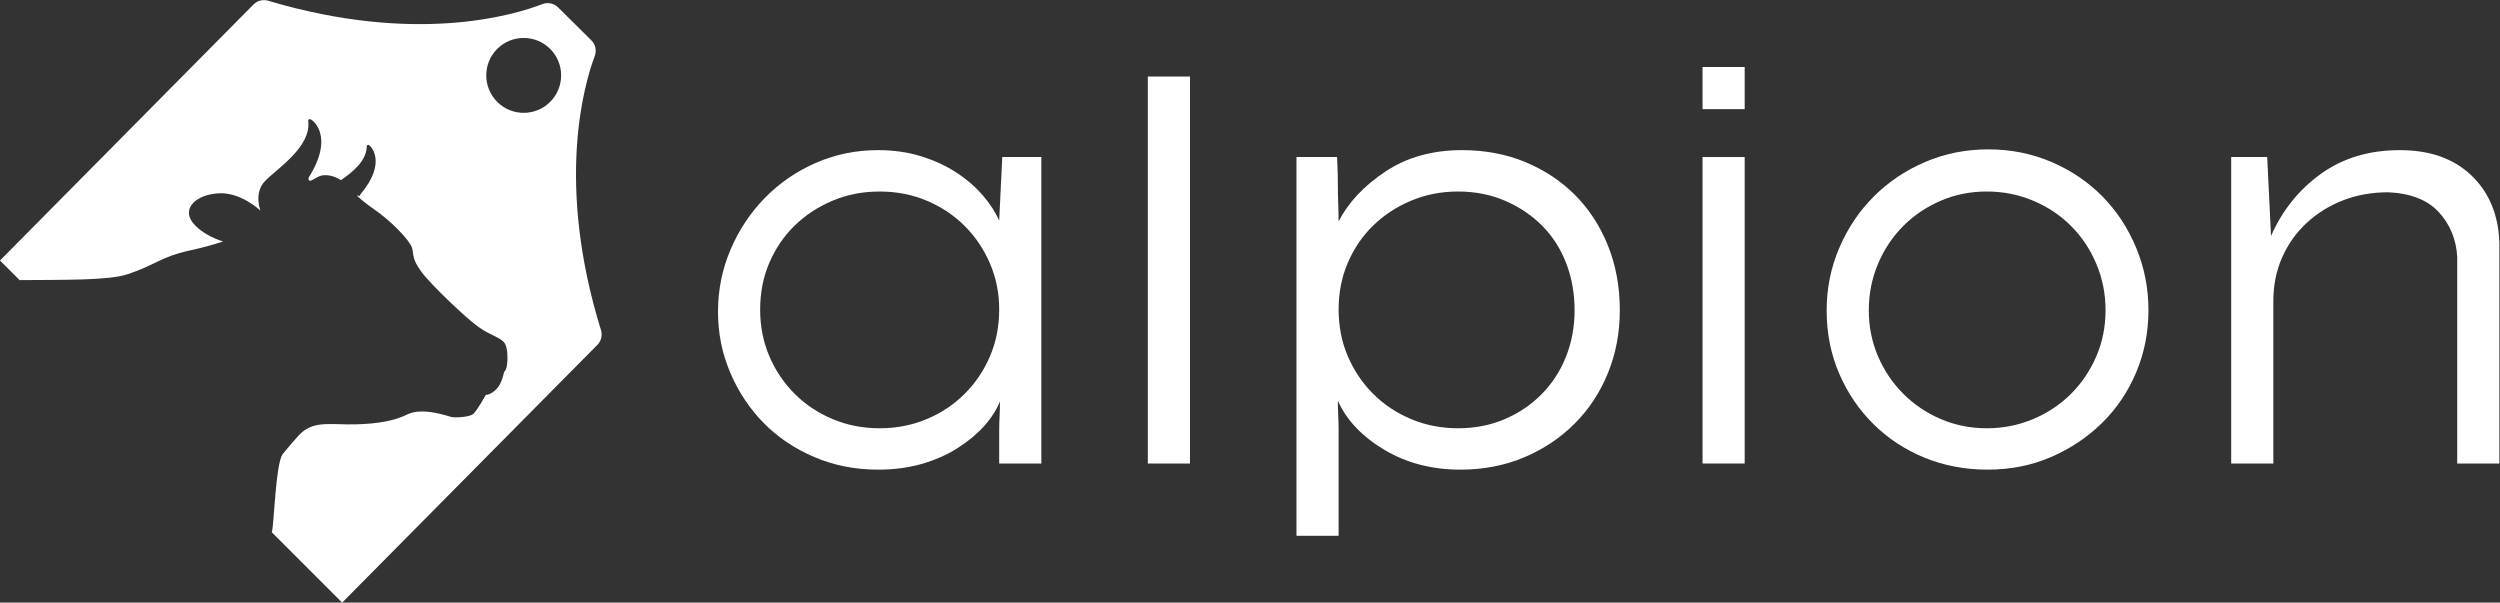
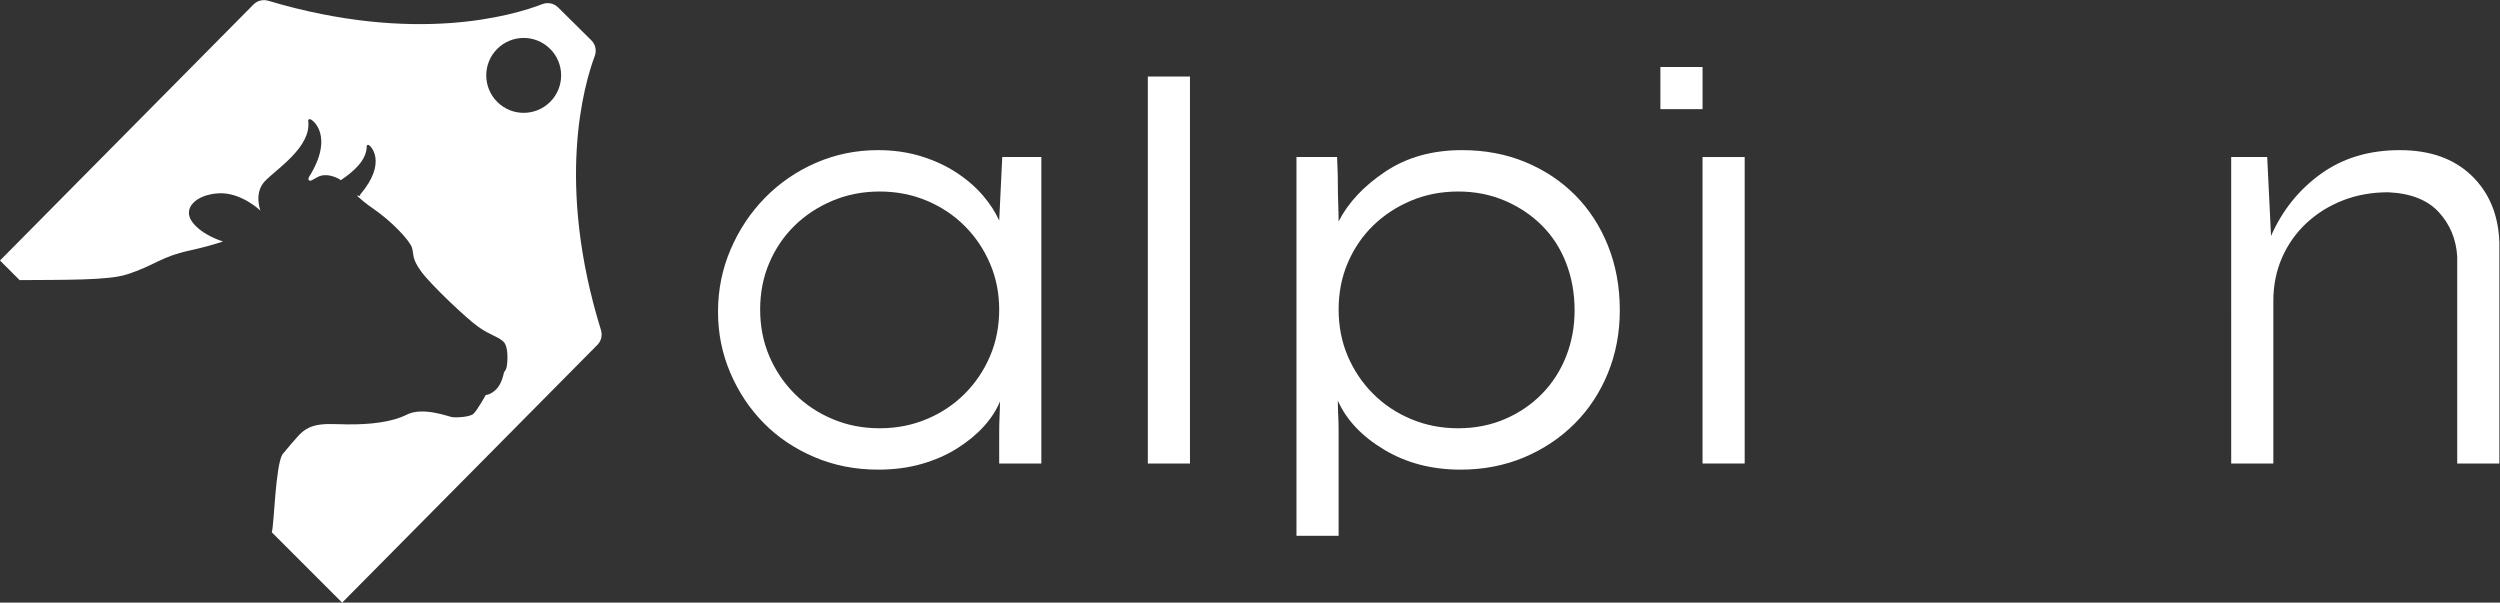
<svg xmlns="http://www.w3.org/2000/svg" xmlns:ns1="http://www.inkscape.org/namespaces/inkscape" xmlns:ns2="http://sodipodi.sourceforge.net/DTD/sodipodi-0.dtd" ns1:export-ydpi="294" ns1:export-xdpi="294" ns1:export-filename="/home/clemens/Documents/Alpion-Github/corporateidentity/ag/png/logo-bw.png" ns1:version="1.0.1 (3bc2e813f5, 2020-09-07)" ns2:docname="logo_w.svg" version="1.1" id="svg2" xml:space="preserve" width="1112.507" height="268.173" viewBox="0 0 1112.507 268.173">
  <rect x="0" y="0" width="1112.507" height="268.173" fill="#333333" stroke="none" />
  <ns2:namedview ns1:current-layer="g12" ns1:window-maximized="1" ns1:window-y="0" ns1:window-x="0" ns1:cy="155.69778" ns1:cx="40.583718" ns1:zoom="0.34471703" showgrid="false" id="namedview15" ns1:window-height="1027" ns1:window-width="1920" ns1:pageshadow="2" ns1:pageopacity="0" guidetolerance="10" gridtolerance="10" objecttolerance="10" borderopacity="1" bordercolor="#666666" pagecolor="#ffffff" ns1:document-rotation="0" />
  <defs id="defs6" />
  <g id="g10" transform="matrix(1.333,0,0,-1.333,0,268.173)">
    <g id="g12" transform="scale(0.1)">
      <path d="m 3304.97,822.551 c -20.46,-47.781 -48.59,-89.531 -84.4,-125.332 -35.81,-35.821 -78.01,-63.957 -126.61,-84.41 -48.6,-20.481 -101.04,-30.707 -157.31,-30.707 -56.27,0 -108.71,10.226 -157.31,30.707 -48.6,20.453 -90.8,48.589 -126.61,84.41 -35.81,35.801 -63.94,77.551 -84.41,125.332 -20.45,47.699 -30.68,99.75 -30.68,156.019 0,56.27 10.23,108.27 30.68,156.02 20.47,47.73 48.6,89.09 84.41,124.06 35.81,34.93 78.01,62.66 126.61,83.13 48.6,20.46 101.04,30.7 157.31,30.7 56.27,0 108.71,-10.24 157.31,-30.7 48.6,-20.47 90.8,-48.6 126.61,-84.4 35.81,-35.82 63.94,-77.63 84.4,-125.34 20.47,-47.75 30.69,-98.91 30.69,-153.47 0,-56.269 -10.22,-108.32 -30.69,-156.019 z m 30.69,452.729 c -11.94,27.26 -29.85,54.99 -53.7,83.13 -23.91,28.13 -53.32,53.7 -88.25,76.73 -34.97,23.02 -74.62,41.33 -118.94,55 -44.36,13.63 -92.08,20.45 -143.24,20.45 -73.33,0 -142.39,-14.07 -207.18,-42.2 -64.82,-28.14 -121.49,-66.94 -170.09,-116.38 -48.6,-49.47 -86.97,-107.03 -115.11,-172.65 -28.13,-65.67 -42.2,-135.16 -42.2,-208.469 0,-71.61 13.63,-139.403 40.93,-203.34 27.25,-63.942 64.35,-119.832 111.26,-167.531 46.88,-47.77 103.15,-85.692 168.82,-113.829 65.62,-28.132 136.84,-42.203 213.57,-42.203 52.84,0 101.44,6.383 145.8,19.172 44.32,12.801 83.96,30.27 118.93,52.449 34.94,22.129 64.36,46.45 88.25,72.891 23.86,26.41 41.77,54.121 53.72,83.129 0,-15.34 -0.44,-31.559 -1.28,-48.598 -0.89,-17.062 -1.29,-34.961 -1.29,-53.703 V 464.449 h 140.69 V 1487.57 H 3345.9 l -10.24,-212.29" style="fill:#ffffff;fill-opacity:1;fill-rule:nonzero;stroke:none" id="path14" />
      <path d="m 3831.89,464.449 h 140.67 V 1756.31 H 3831.89 V 464.449" style="fill:#ffffff;fill-opacity:1;fill-rule:nonzero;stroke:none" id="path16" />
      <path d="m 5228.42,822.551 c -18.79,-47.781 -45.64,-89.531 -80.57,-125.332 -34.97,-35.821 -76.34,-63.957 -124.06,-84.41 -47.75,-20.481 -99.75,-30.707 -156.02,-30.707 -56.27,0 -108.71,10.226 -157.31,30.707 -48.6,20.453 -90.8,48.589 -126.61,84.41 -35.81,35.801 -63.94,77.551 -84.4,125.332 -20.47,47.699 -30.7,99.75 -30.7,156.019 0,56.27 10.23,108.27 30.7,156.02 20.46,47.73 48.59,89.09 84.4,124.06 35.81,34.93 78.01,62.66 126.61,83.13 48.6,20.46 101.04,30.7 157.31,30.7 56.27,0 108.27,-10.24 156.02,-30.7 47.72,-20.47 89.09,-48.2 124.06,-83.13 34.93,-34.97 61.78,-76.74 80.57,-125.33 18.74,-48.61 28.14,-101.03 28.14,-157.3 0,-54.59 -9.4,-105.77 -28.14,-153.469 z m 29.42,538.409 c -46.93,46.89 -102.32,83.53 -166.26,109.99 -63.95,26.42 -134.29,39.64 -211.02,39.64 -98.92,0 -184.17,-23.89 -255.78,-71.62 -71.62,-47.76 -123.66,-103.19 -156.03,-166.26 0,17.04 -0.44,36.66 -1.28,58.84 -0.88,22.14 -1.28,43.88 -1.28,65.22 0,21.3 -0.44,40.48 -1.27,57.55 -0.88,17.03 -1.28,28.14 -1.28,33.25 H 4328.07 V 223.211 h 140.68 v 348.668 c 0,18.742 -0.44,36.211 -1.28,52.441 -0.88,16.18 -1.28,32.809 -1.28,49.871 28.97,-64.832 80.57,-119.371 154.75,-163.703 74.17,-44.367 158.98,-66.5 254.5,-66.5 76.73,0 147.47,13.66 212.31,40.91 64.77,27.262 121.04,64.801 168.81,112.563 47.71,47.719 84.8,103.98 111.26,168.82 26.42,64.758 39.65,134.668 39.65,209.739 0,78.39 -13.23,150.46 -39.65,216.13 -26.46,65.62 -63.11,121.89 -109.98,168.81" style="fill:#ffffff;fill-opacity:1;fill-rule:nonzero;stroke:none" id="path18" />
      <path d="m 5683.69,464.449 h 140.67 V 1487.57 H 5683.69 V 464.449" style="fill:#ffffff;fill-opacity:1;fill-rule:nonzero;stroke:none" id="path20" />
-       <path d="m 6998.38,822.551 c -20.47,-47.781 -48.6,-89.531 -84.4,-125.332 -35.82,-35.821 -78.01,-63.957 -126.62,-84.41 -48.59,-20.481 -100.18,-30.707 -154.73,-30.707 -54.6,0 -105.76,10.226 -153.48,30.707 -47.76,20.453 -89.53,48.589 -125.33,84.41 -35.81,35.801 -63.94,77.551 -84.42,125.332 -20.45,47.699 -30.68,98.879 -30.68,153.469 0,54.55 10.23,106.14 30.68,154.73 20.48,48.61 48.61,90.81 84.42,126.63 35.8,35.8 77.57,63.93 125.33,84.4 47.72,20.46 98.88,30.7 153.48,30.7 54.55,0 106.14,-10.24 154.73,-30.7 48.61,-20.47 90.8,-48.6 126.62,-84.4 35.8,-35.82 63.93,-78.02 84.4,-126.63 20.46,-48.59 30.7,-100.18 30.7,-154.73 0,-54.59 -10.24,-105.77 -30.7,-153.469 z m 20.46,533.289 c -47.75,48.6 -104.47,86.98 -170.08,115.11 -65.67,28.14 -136.02,42.2 -211.02,42.2 -75.05,0 -145.4,-14.06 -211.03,-42.2 -65.65,-28.13 -122.78,-66.51 -171.36,-115.11 -48.62,-48.59 -86.97,-105.74 -115.1,-171.35 -28.14,-65.67 -42.22,-135.19 -42.22,-208.47 0,-76.739 14.08,-147.52 42.22,-212.301 28.13,-64.821 66.48,-121.098 115.1,-168.828 48.58,-47.75 105.26,-84.832 170.09,-111.262 64.77,-26.41 134.67,-39.641 209.74,-39.641 76.73,0 147.46,14.071 212.29,42.203 64.79,28.137 121.5,66.059 170.1,113.829 48.6,47.699 86.54,103.98 113.81,168.808 27.26,64.793 40.93,133.863 40.93,207.192 0,73.28 -13.67,142.8 -40.93,208.47 -27.27,65.61 -64.81,122.76 -112.54,171.35" style="fill:#ffffff;fill-opacity:1;fill-rule:nonzero;stroke:none" id="path22" />
      <path d="m 8250.4,1426.18 c -58.82,56.28 -138.57,84.41 -239.16,84.41 -102.3,0 -190.14,-26.45 -263.45,-79.29 -73.33,-52.88 -128.77,-121.93 -166.26,-207.18 l -12.8,263.45 h -120.2 V 464.449 h 140.68 V 1006.7 c 0,52.85 9.79,101.43 29.41,145.79 19.59,44.33 46.88,82.7 81.84,115.12 34.94,32.36 75.46,57.55 121.52,75.44 46.03,17.91 96.32,26.86 150.89,26.86 75.02,-3.43 131.29,-25.57 168.83,-66.5 37.47,-40.92 57.95,-90.4 61.38,-148.35 V 464.449 h 140.67 v 739.201 c -3.42,92.09 -34.53,166.26 -93.35,222.53" style="fill:#ffffff;fill-opacity:1;fill-rule:nonzero;stroke:none" id="path24" />
-       <path d="m 5683.69,1647.44 h 140.67 v 140.68 h -140.67 v -140.68" style="fill:#ffffff;fill-opacity:1;fill-rule:nonzero;stroke:none" id="path26" />
+       <path d="m 5683.69,1647.44 v 140.68 h -140.67 v -140.68" style="fill:#ffffff;fill-opacity:1;fill-rule:nonzero;stroke:none" id="path26" />
      <path d="m 1837.15,1672.16 c -48.61,-49.05 -127.73,-49.5 -176.78,-0.89 -49.06,48.52 -49.5,127.73 -0.98,176.78 48.61,49.06 127.73,49.5 176.79,0.9 49.14,-48.52 49.49,-127.74 0.97,-176.79 z m 169.07,-762.148 c -151.77,489.828 -56.77,818.468 -20.76,914.718 6.83,18.18 2.58,38.67 -11.26,52.34 l -111.24,110.16 c -13.92,13.66 -34.42,17.75 -52.51,10.74 -95.89,-37.08 -423.47,-135.36 -914.895,11.26 -17.293,5.15 -36.278,0.71 -48.965,-12.06 L 0,1142.15 65.465,1076.69 c 152.57,1.14 295.613,-1.02 357.207,18.76 99.219,31.86 108.5,57.84 215.031,81.11 42.235,9.22 78.039,19.6 105.887,28.76 0.129,0.18 0.285,0.36 0.414,0.54 0,0 -68.399,19.57 -101.992,64.61 -33.602,45.04 10.625,91.01 86.539,95.96 75.918,4.96 140.926,-57.9 140.926,-57.9 0,0 -22.848,58.17 14.336,97.89 37.187,39.71 155.827,113.75 145.167,200.88 0,0 -1.83,5.89 5.37,6.78 7.19,0.88 84.79,-54.96 -3.86,-194.98 0,0 -3.16,-8.91 3.59,-10.55 6.73,-1.64 22.35,12.85 37.84,16.76 15.49,3.91 35.95,1.51 58.68,-10.26 2.36,-1.22 4.78,-2.8 7.29,-4.68 41.48,28.15 85.56,65.11 86.41,112.67 0,0 -0.86,5.21 5.35,5.11 6.21,-0.12 65.44,-56.77 -26.52,-165.09 0,0 -1.39,-2.66 -1.23,-5.24 0,0 -4.04,0.48 -10.8,1.32 14.46,-13.48 31.81,-28.14 53.24,-42.75 63.31,-43.09 124.76,-108.69 131.27,-132.3 6.51,-23.61 -0.98,-35.69 30.85,-79.19 31.85,-43.5 151.08,-156.709 191.03,-184.752 39.95,-28.058 63.32,-30.679 82.71,-48.468 19.38,-17.789 13.52,-73.7 11.32,-84.61 -2.18,-10.922 -9.16,-18.422 -9.16,-18.422 0,0 -6.2,-38.097 -26.5,-57.238 -20.29,-19.148 -34.04,-17.969 -34.04,-17.969 0,0 -28.93,-52.011 -41.45,-63.203 -12.53,-11.168 -58.82,-12.949 -71.39,-10.867 -12.56,2.07 -97.57,35.059 -150.53,8.41 -52.95,-26.66 -127.11,-33.152 -196.74,-32.722 -69.64,0.429 -121.65,10.293 -164.956,-37.278 -13.18,-14.48 -32.762,-36.91 -53.789,-62.703 -23.184,-37.566 -27.688,-229.566 -35.106,-258.148 -0.164,-0.641 -0.418,-1.352 -0.613,-2.02 L 1142.15,0 1994.69,860.961 c 12.59,12.769 16.85,31.84 11.53,49.051" style="fill:#ffffff;fill-opacity:1;fill-rule:nonzero;stroke:none" id="path28" />
    </g>
  </g>
</svg>